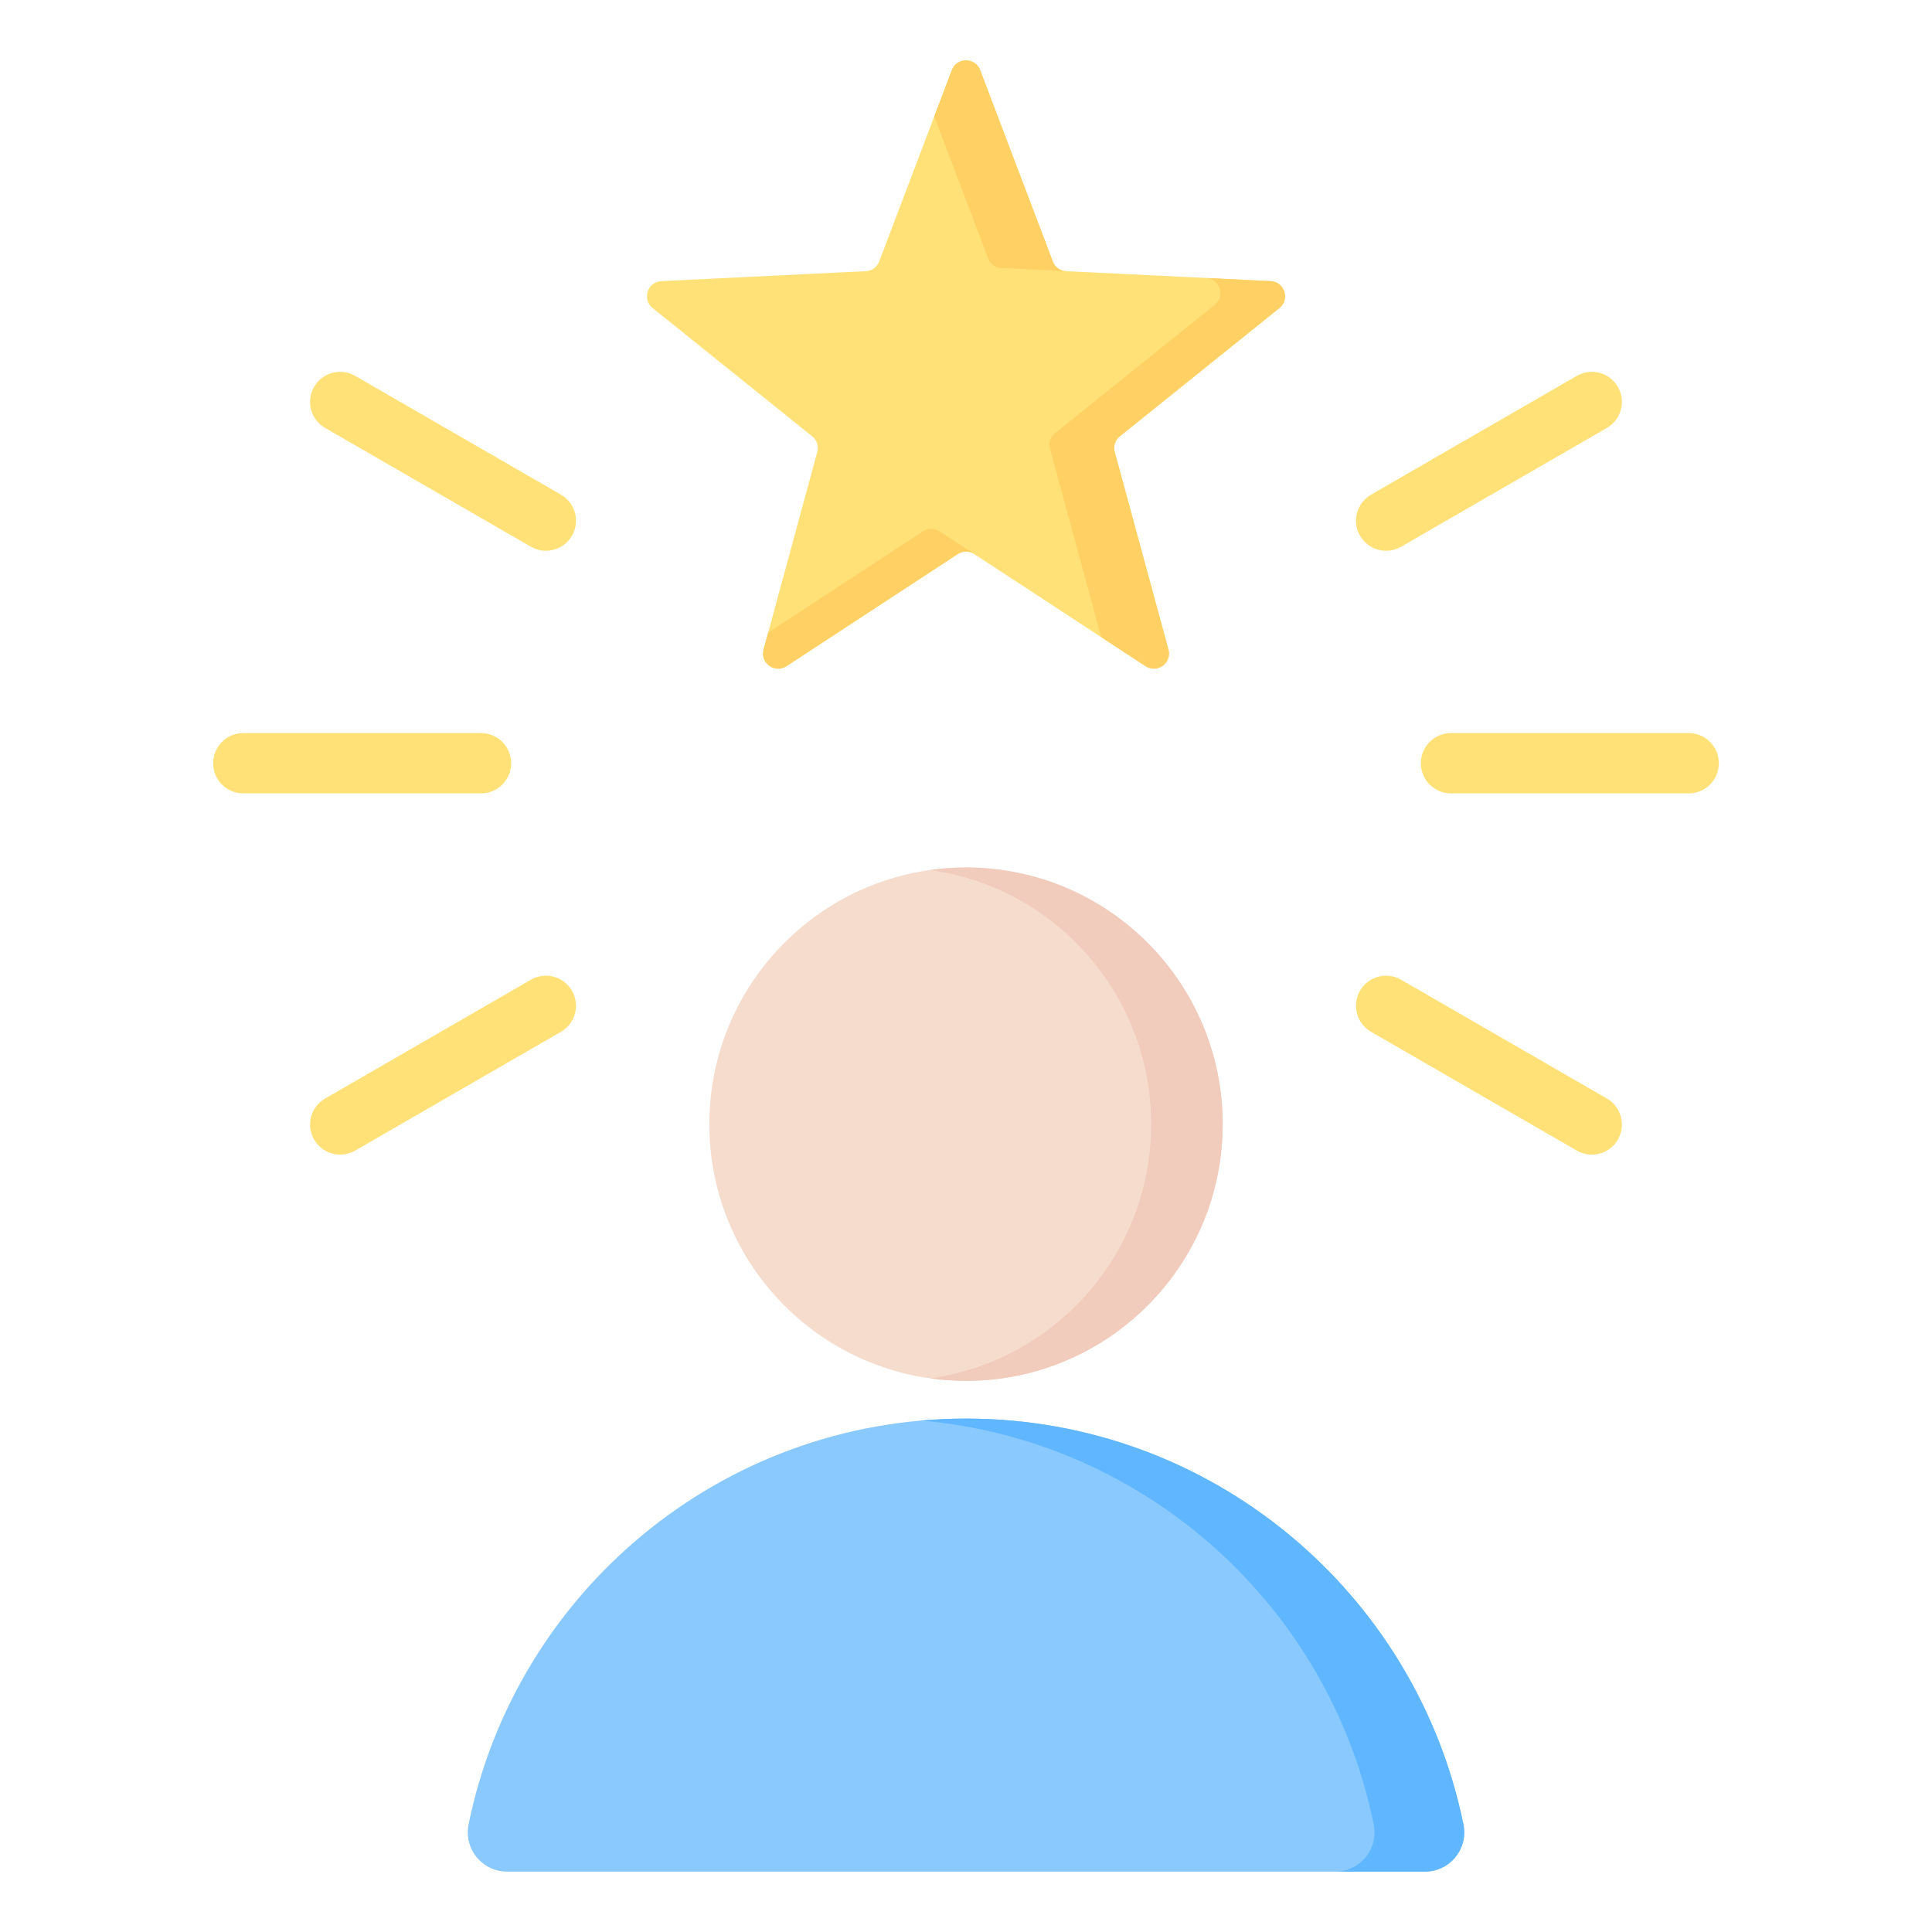
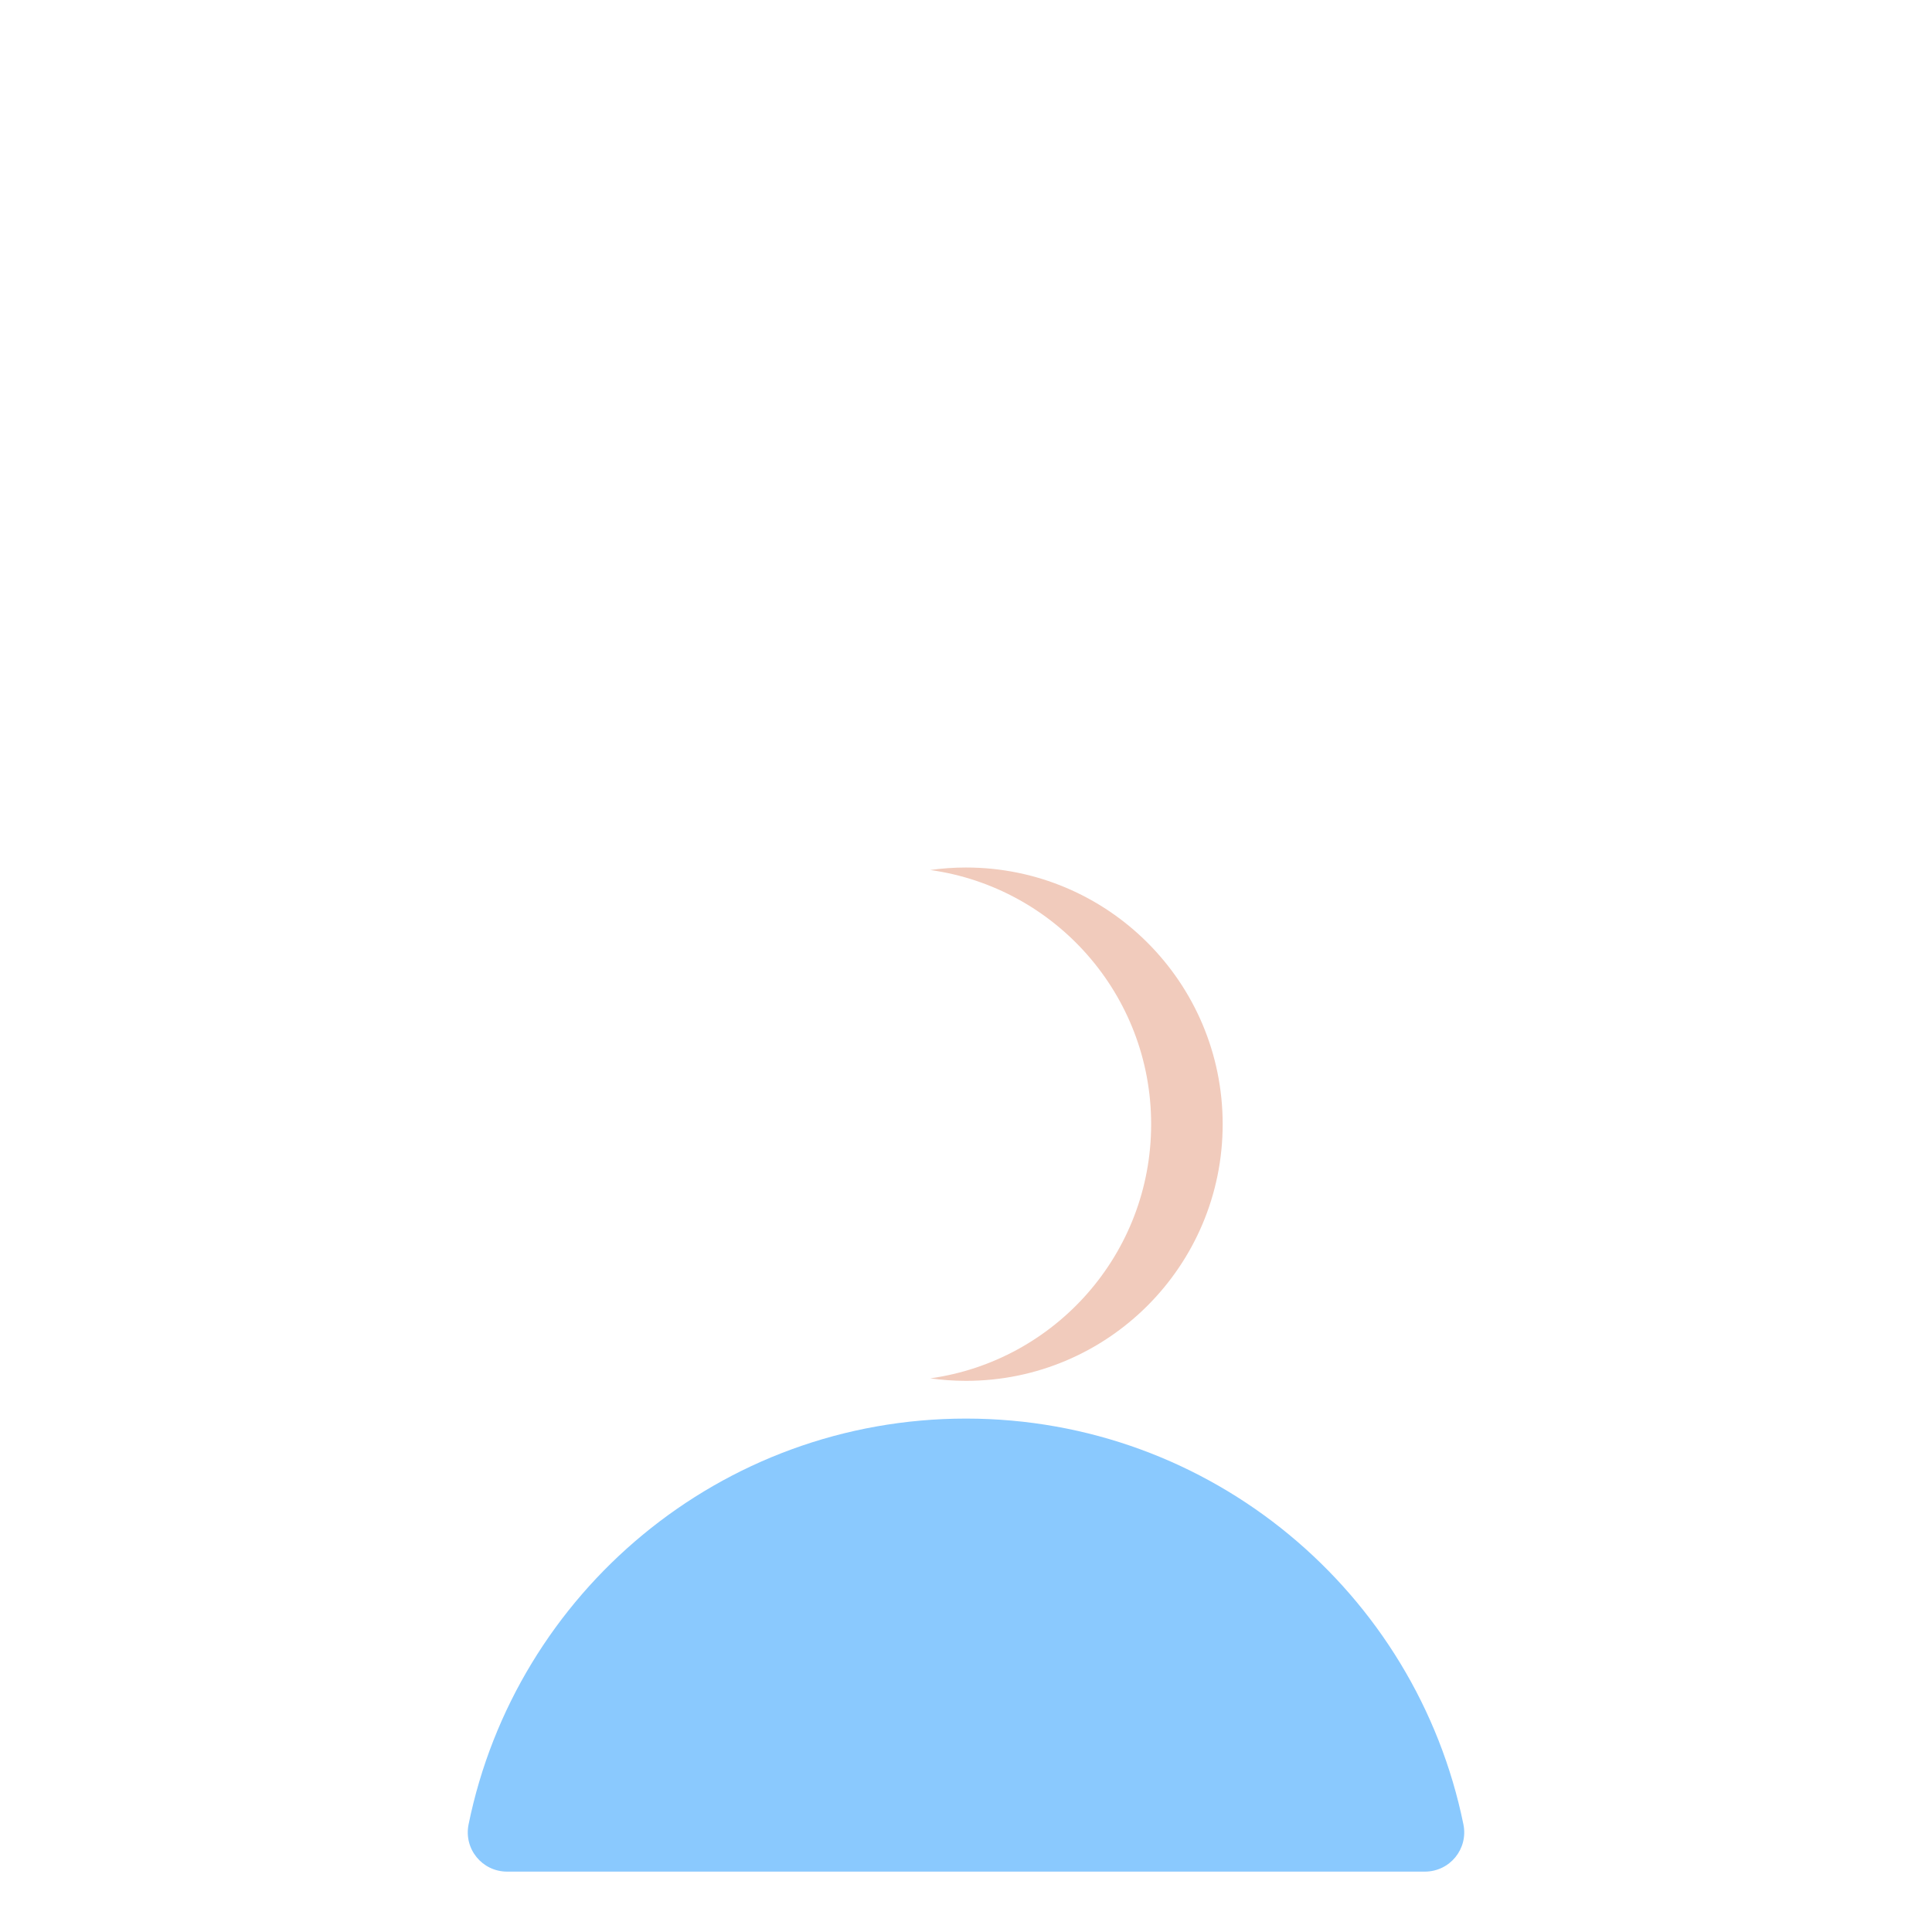
<svg xmlns="http://www.w3.org/2000/svg" id="Layer_1" enable-background="new 0 0 512 512" height="512" viewBox="0 0 512 512" width="512">
  <g clip-rule="evenodd" fill-rule="evenodd">
-     <path d="m127.46 194.265c4.418 0 8 3.582 8 8s-3.582 8-8 8h-62.976c-4.418 0-8-3.582-8-8s3.582-8 8-8zm243.828-49.363c-3.814 2.192-8.683.876-10.875-2.938s-.876-8.683 2.938-10.875l54.539-31.488c3.814-2.192 8.683-.876 10.875 2.938s.876 8.683-2.938 10.875zm13.252 65.363c-4.418 0-8-3.582-8-8s3.582-8 8-8h62.976c4.418 0 8 3.582 8 8s-3.582 8-8 8zm-21.19 63.177c-3.814-2.192-5.129-7.061-2.938-10.875 2.192-3.814 7.061-5.129 10.875-2.938l54.539 31.488c3.814 2.192 5.129 7.061 2.938 10.875-2.192 3.814-7.061 5.129-10.875 2.938zm-222.638-13.813c3.814-2.192 8.683-.876 10.875 2.938s.877 8.683-2.938 10.875l-54.539 31.488c-3.814 2.192-8.683.876-10.875-2.938s-.876-8.683 2.938-10.875zm7.938-128.54c3.814 2.192 5.129 7.061 2.938 10.875-2.192 3.814-7.061 5.129-10.875 2.938l-54.539-31.488c-3.814-2.192-5.129-7.061-2.938-10.875 2.192-3.814 7.061-5.129 10.875-2.938z" fill="#ffe177" />
    <g>
      <path d="m134.41 495.999 243.179-.001c6.64 0 11.556-6.017 10.23-12.523-12.502-61.361-66.767-107.535-131.819-107.535-65.054 0-119.317 46.174-131.82 107.536-1.325 6.506 3.591 12.523 10.23 12.523z" fill="#8ac9fe" />
-       <path d="m353.813 495.999h23.776c6.64 0 11.556-6.017 10.23-12.523-12.502-61.362-66.767-107.536-131.819-107.536-4.006 0-7.971.177-11.888.52 59.689 5.227 108.198 49.433 119.931 107.016 1.326 6.506-3.59 12.523-10.23 12.523z" fill="#60b7ff" />
-       <circle cx="256" cy="297.919" fill="#f6dccd" r="68.02" />
      <path d="m256 229.899c37.566 0 68.02 30.454 68.02 68.02s-30.453 68.02-68.02 68.02c-3.216 0-6.38-.229-9.476-.66 33.079-4.612 58.543-33.01 58.543-67.359 0-34.35-25.464-62.747-58.543-67.359 3.097-.433 6.26-.662 9.476-.662z" fill="#f1cbbc" />
    </g>
    <g>
-       <path d="m259.75 18.572 19.253 50.709c.579 1.524 1.926 2.503 3.555 2.582l54.176 2.641c3.685.179 5.193 4.821 2.318 7.132l-42.278 33.981c-1.271 1.022-1.785 2.605-1.357 4.178l14.23 52.341c.968 3.56-2.98 6.428-6.067 4.408l-45.382-29.708c-1.364-.893-3.029-.893-4.393 0l-45.382 29.708c-3.086 2.02-7.035-.848-6.067-4.408l14.23-52.341c.427-1.573-.087-3.157-1.357-4.178l-42.278-33.98c-2.876-2.311-1.367-6.953 2.317-7.132l54.177-2.641c1.628-.079 2.976-1.058 3.555-2.582l19.253-50.709c1.299-3.43 6.195-3.43 7.497-.001z" fill="#ffe177" />
-       <path d="m319.609 73.67 17.125.835c3.684.179 5.193 4.821 2.318 7.132l-42.278 33.981c-1.271 1.021-1.785 2.605-1.357 4.178l14.23 52.341c.968 3.56-2.98 6.428-6.067 4.408l-11.744-7.688-13.566-49.897c-.427-1.573.087-3.157 1.358-4.178l42.276-33.982c2.87-2.306 1.373-6.933-2.295-7.13zm-59.859-55.098 19.253 50.71c.574 1.512 1.905 2.487 3.516 2.579l-17.108-.834c-1.629-.079-2.976-1.058-3.554-2.582l-14.27-37.586 4.665-12.287c1.3-3.429 6.196-3.429 7.498 0zm-1.554 128.264c-1.364-.893-3.029-.893-4.393 0l-45.381 29.708c-3.087 2.02-7.035-.848-6.067-4.408l1.217-4.479 41.018-26.852c1.364-.893 3.03-.892 4.393 0z" fill="#ffd064" />
-     </g>
+       </g>
  </g>
</svg>